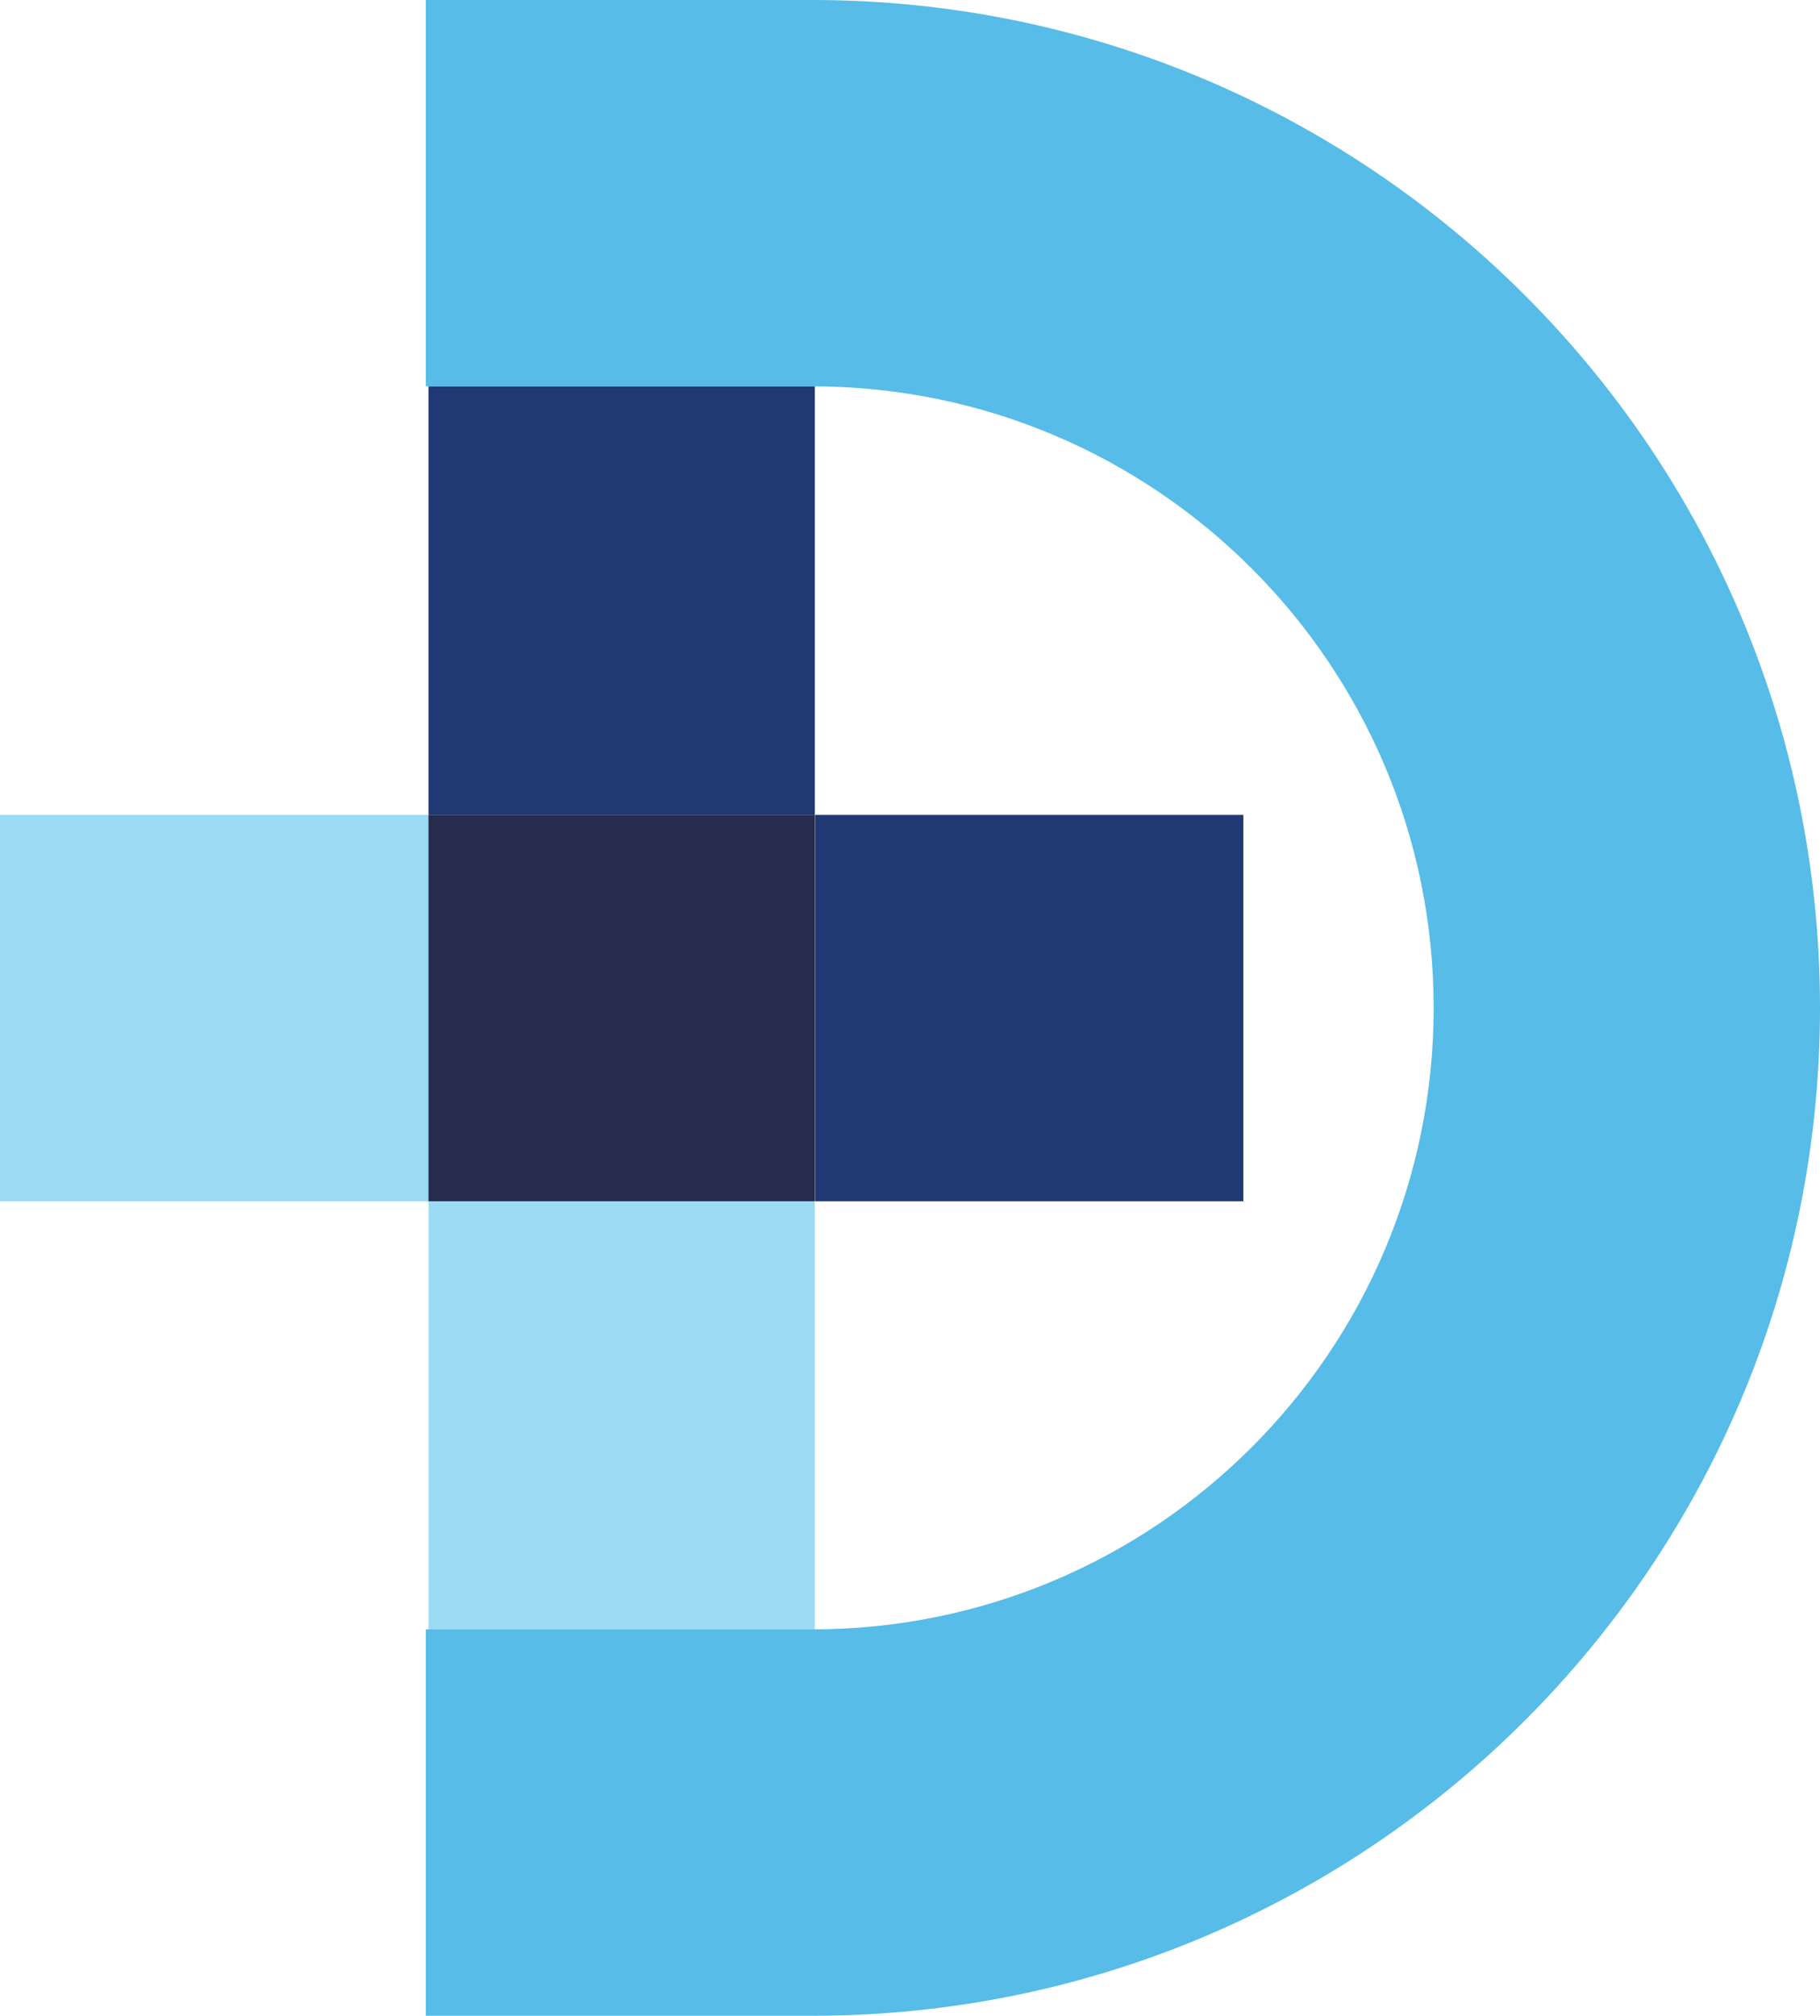
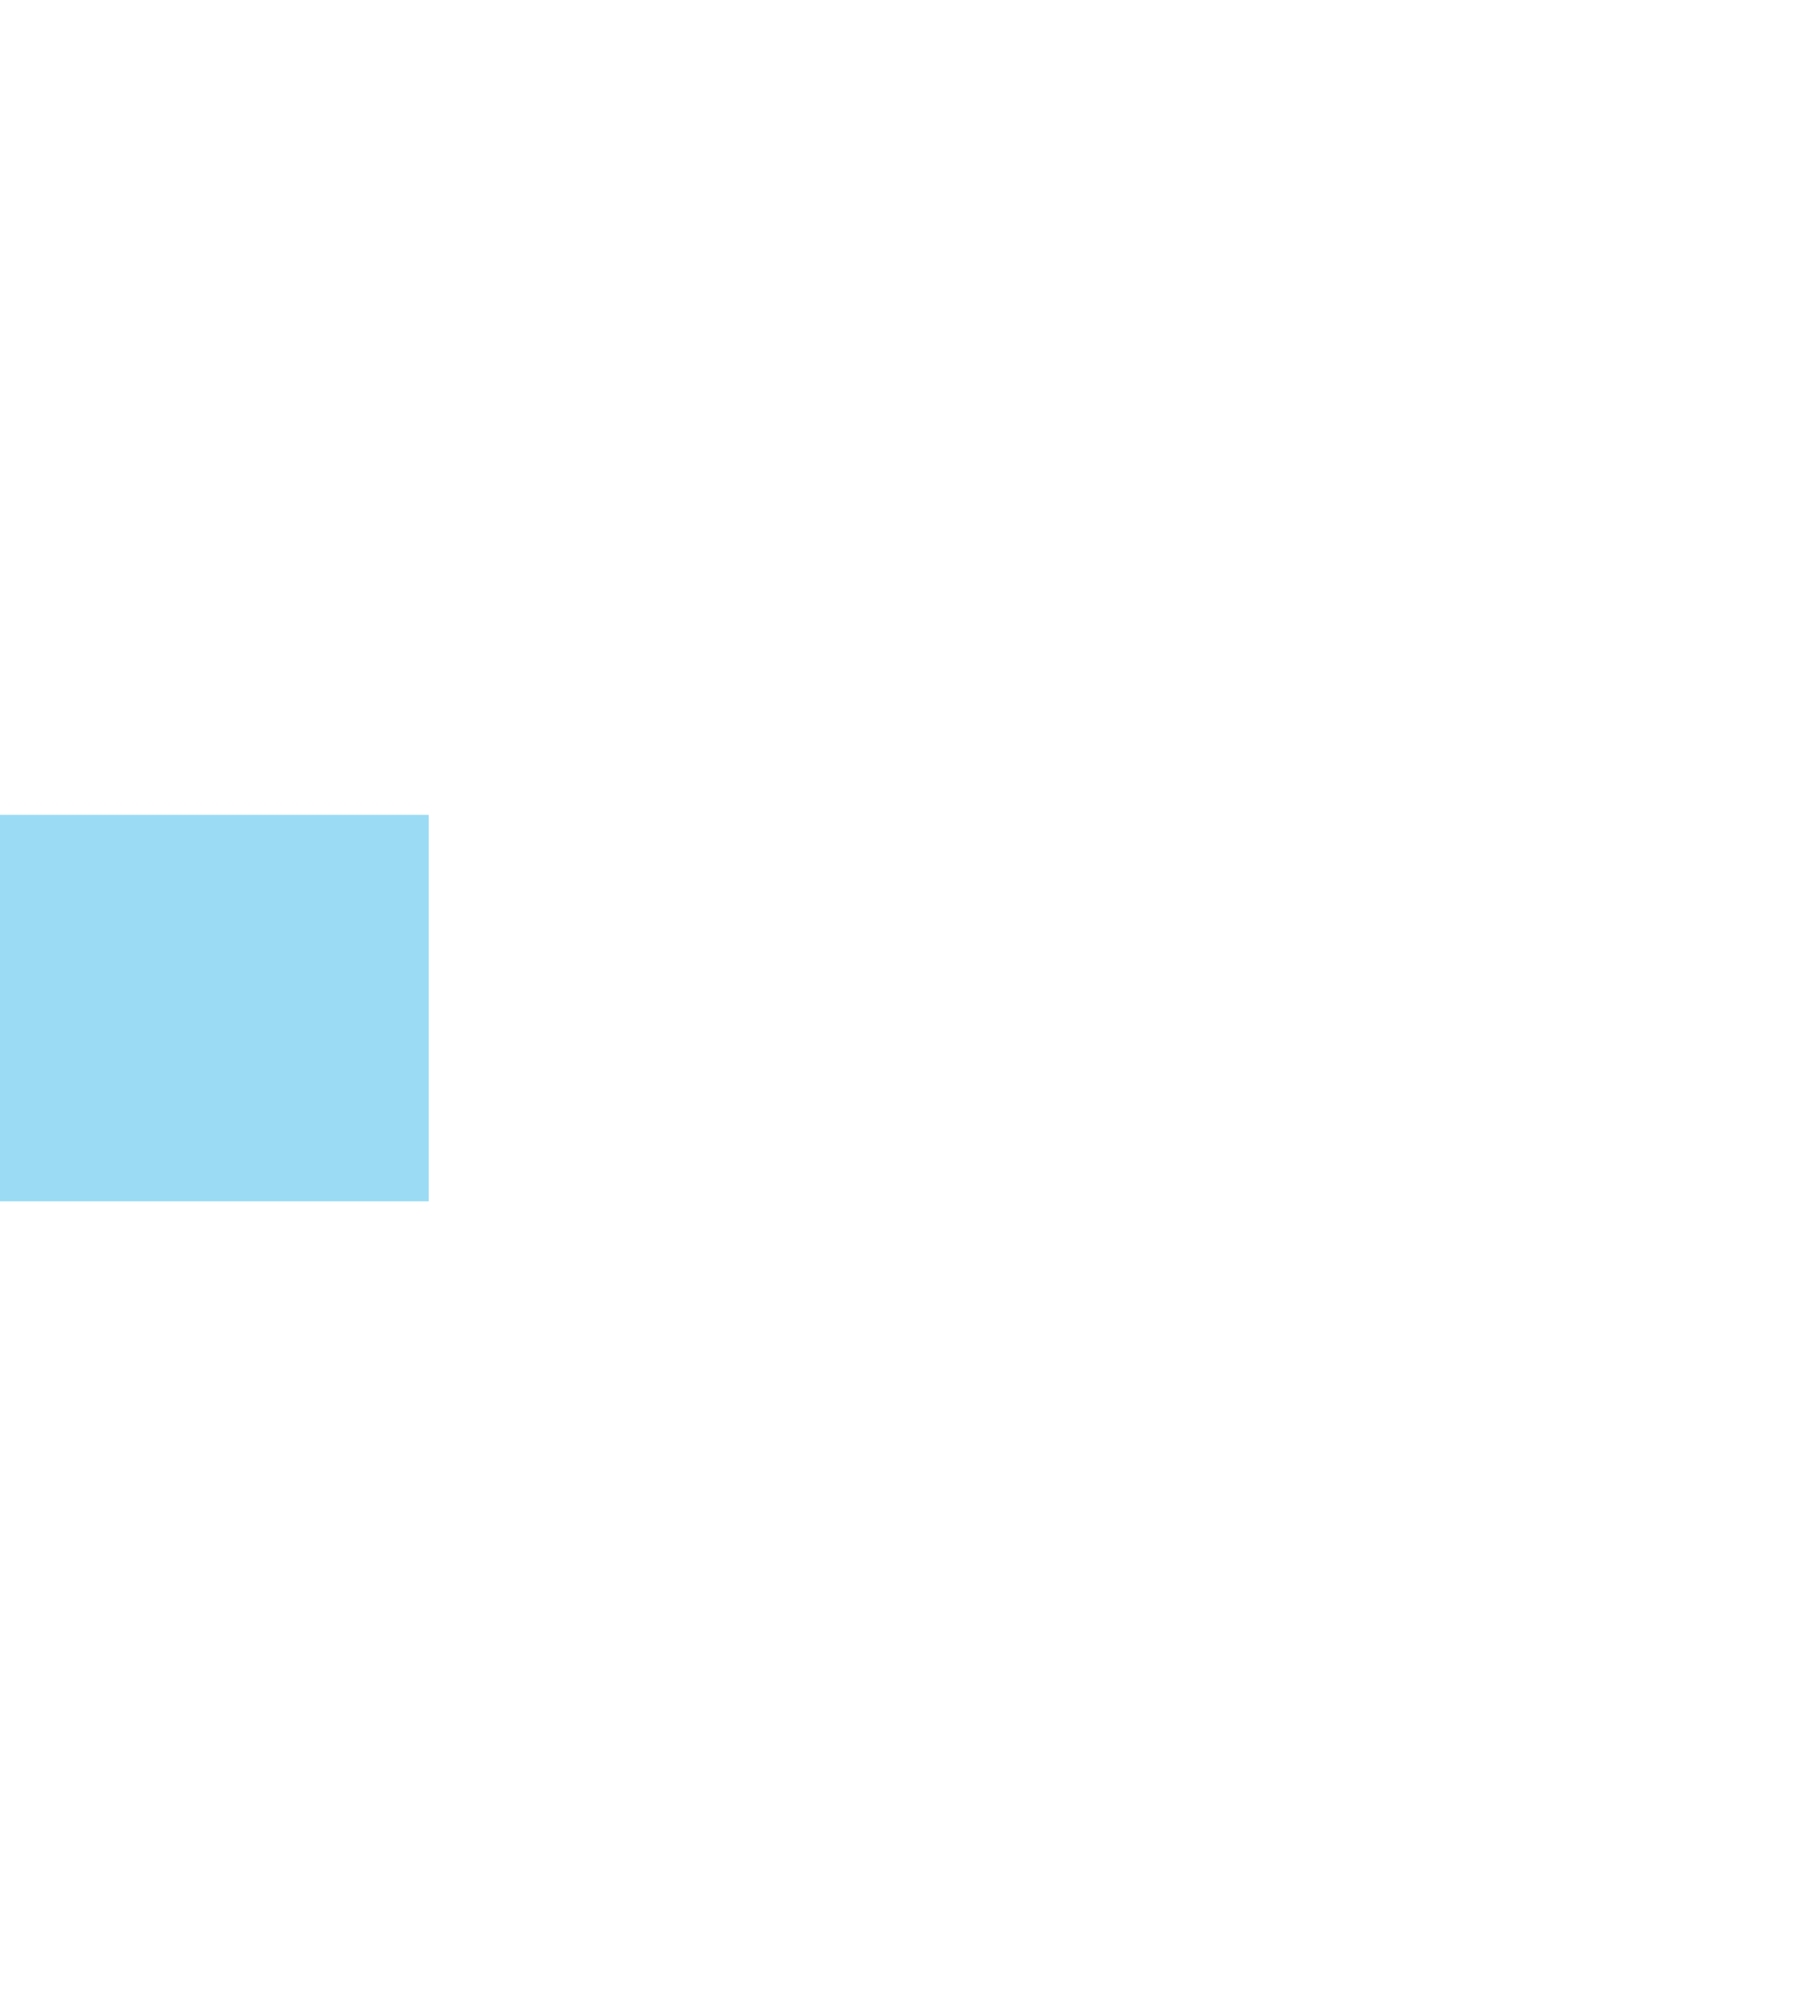
<svg xmlns="http://www.w3.org/2000/svg" xmlns:ns1="http://sodipodi.sourceforge.net/DTD/sodipodi-0.dtd" xmlns:ns2="http://www.inkscape.org/namespaces/inkscape" version="1.1" id="Layer_1" x="0px" y="0px" width="316.948" height="351.012" viewBox="0 0 316.948 351.012" enable-background="new 0 0 1500 1500" xml:space="preserve" ns1:docname="docsolution_icon.svg" ns2:version="0.92.4 (5da689c313, 2019-01-14)">
  <defs id="defs19" />
  <ns1:namedview pagecolor="#ffffff" bordercolor="#666666" borderopacity="1" objecttolerance="10" gridtolerance="10" guidetolerance="10" ns2:pageopacity="0" ns2:pageshadow="2" ns2:window-width="1920" ns2:window-height="1018" id="namedview17" showgrid="false" fit-margin-top="0" fit-margin-left="0" fit-margin-right="0" fit-margin-bottom="0" ns2:zoom="0.15733333" ns2:cx="175.01" ns2:cy="193.276" ns2:window-x="0" ns2:window-y="34" ns2:window-maximized="1" ns2:current-layer="Layer_1" />
  <g id="g10" transform="translate(-574.99,-592.264)">
-     <polygon points="716.893,659.506 649.609,659.506 649.609,734.166 676.066,734.166 690.438,734.166 716.893,734.166 " id="polygon2" style="fill:#203975" />
-     <polygon points="649.609,876.029 716.893,876.029 716.893,801.441 690.438,801.441 676.066,801.441 649.609,801.441 " id="polygon4" style="fill:#9bdbf4" />
    <polygon points="574.99,734.166 574.99,801.441 649.645,801.441 649.645,774.986 649.645,760.617 649.645,734.166 " id="polygon6" style="fill:#9bdbf4" />
-     <polygon points="791.516,801.441 791.516,734.166 716.928,734.166 716.928,760.617 716.928,774.986 716.928,801.441 " id="polygon8" style="fill:#203975" />
  </g>
-   <path d="M 141.436,0 H 74.157 v 67.277 h 67.279 c 59.773,0 108.23,48.459 108.23,108.225 0,59.775 -48.457,108.227 -108.23,108.227 H 74.157 v 67.283 h 67.279 c 96.934,0 175.512,-78.576 175.512,-175.51 C 316.948,78.578 238.369,0 141.436,0 Z" id="path12" ns2:connector-curvature="0" style="fill:#57bce7" />
-   <rect x="74.619" y="141.902" width="67.283" height="67.275" id="rect14" style="fill:#272b4d" />
</svg>